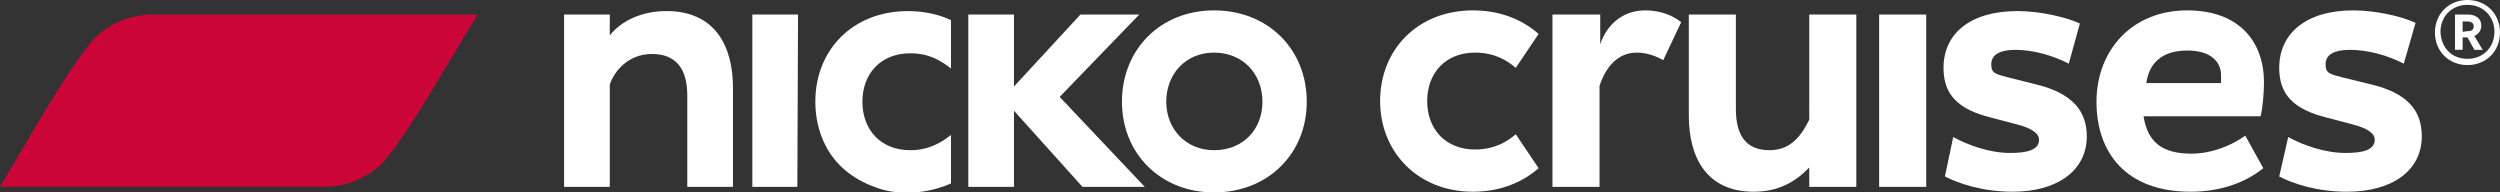
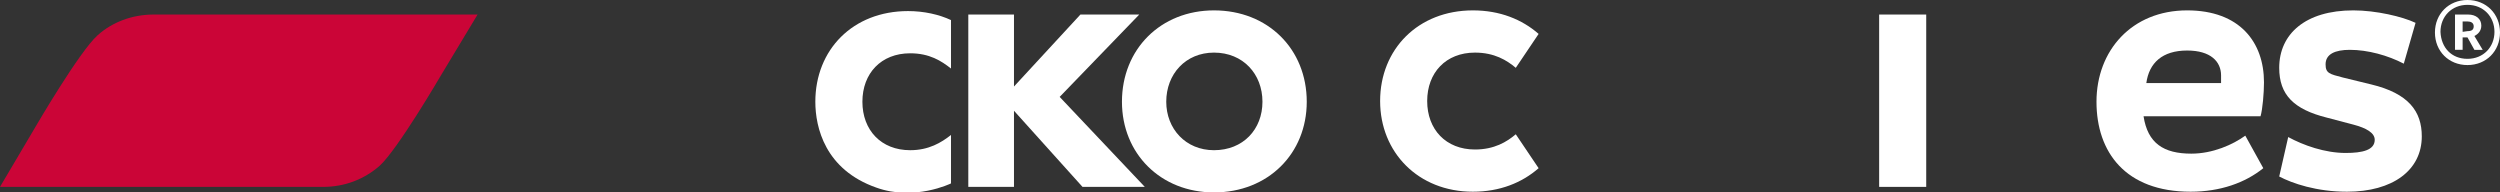
<svg xmlns="http://www.w3.org/2000/svg" version="1.1" id="Ebene_1" x="0px" y="0px" viewBox="0 0 361.2 27.8" style="enable-background:new 0 0 361.2 27.8;" xml:space="preserve">
  <rect x="0" y="0" width="361.2" height="27.8" fill="#333333" stroke="none" />
  <style type="text/css">
	.st0{fill:#CB0537;}
	.st1{fill:#FFFFFF;}
</style>
  <path class="st0" d="M22.2,2.1L22.2,2.1L22.2,2.1c-3.1,0-6,1.1-8.1,3c-2.6,2.3-8.9,13.1-8.9,13.1L0,27h46.7l0,0l0,0  c3.1,0,5.9-1.1,8.1-3c2.6-2.3,8.9-13.1,8.9-13.1L69,2.1H22.2z" />
  <g>
    <path class="st1" d="M137.4,26.5v-7c-1.4,1.1-3.2,2.2-5.9,2.2c-4.2,0-6.9-2.9-6.9-7s2.7-7,6.9-7c2.8,0,4.5,1.1,5.9,2.2v-7   c-1.7-0.8-3.9-1.3-6.2-1.3c-8,0-13.4,5.6-13.4,13.1c0,3.7,1.4,9.8,8.8,12.4C132.1,29.1,137.4,26.5,137.4,26.5" />
  </g>
  <polygon class="st1" points="156.1,2.1 146.5,12.5 146.5,2.1 139.9,2.1 139.9,27 146.5,27 146.5,16 156.4,27 165.4,27 153.1,14   164.6,2.1 " />
  <g>
    <path class="st1" d="M175.4,21.7c4.2,0,7-3,7-7s-2.8-7.1-7-7.1c-4.1,0-6.9,3.1-6.9,7.1C168.5,18.6,171.3,21.7,175.4,21.7    M175.4,1.5c7.8,0,13.4,5.6,13.4,13.2c0,7.5-5.6,13.1-13.4,13.1c-7.7,0-13.3-5.6-13.3-13.1C162.1,7.1,167.7,1.5,175.4,1.5" />
  </g>
-   <polygon class="st1" points="108.7,2.1 108.7,27 115.2,27 115.3,2.1 " />
-   <path class="st1" d="M105.9,27V12.7c0-6.2-2.7-11.1-9.6-11.1c-3.6,0-6.5,1.4-8.2,3.5v-3h-6.6V27h6.6V12.2c0.7-2,2.7-4.4,6.1-4.4  c3.6,0,5.1,2.3,5.1,6V27H105.9z" />
  <path class="st1" d="M212.8,1.5c3.9,0,7.1,1.3,9.5,3.4L219,9.8c-1.3-1.1-3.1-2.2-5.9-2.2c-4.2,0-6.9,2.9-6.9,7s2.7,7,6.9,7  c2.8,0,4.6-1.1,5.9-2.2l3.3,4.9c-2.4,2.1-5.6,3.4-9.5,3.4c-7.9,0-13.4-5.7-13.4-13.1C199.4,7.1,204.9,1.5,212.8,1.5" />
-   <path class="st1" d="M224.4,2.1h6.8v4.3c1-3,3.4-4.9,6.5-4.9c2,0,3.8,0.6,5.2,1.7l-2.6,5.5c-1-0.6-2.4-1.1-3.8-1.1  c-2.8,0-4.5,2.1-5.4,4.8V27h-6.8V2.1H224.4z" />
-   <path class="st1" d="M261.4,27v-2.8c-1.9,2-4.4,3.5-8,3.5c-6.8,0-9.4-4.9-9.4-11V2.1h6.8v13.6c0,3.7,1.3,6,4.9,6  c3.2,0,4.7-2.4,5.7-4.4V2.1h6.8V27H261.4z" />
  <rect x="271.5" y="2.1" class="st1" width="6.8" height="24.9" />
-   <path class="st1" d="M298.9,9.2c-2.3-1.2-5.2-2-7.7-2c-2.1,0-3.5,0.6-3.5,2.1c0,1.3,0.6,1.4,2.5,1.9l4,1c5.3,1.3,7.3,3.9,7.3,7.5  c0,4.9-4.2,8-10.7,8c-4.4,0-7.8-1.2-9.8-2.2l1.2-5.7c2.2,1.2,5.3,2.3,8.2,2.3c2.4,0,4.2-0.4,4.2-1.9c0-1-1.2-1.7-3.1-2.2l-3.8-1  c-4.8-1.2-6.9-3.3-6.9-7.2c0-4.9,3.8-8.2,10.7-8.2c3.3,0,7.1,0.9,9,1.8L298.9,9.2z" />
  <path class="st1" d="M320.9,10.9c0-2-1.5-3.6-4.9-3.6c-3.6,0-5.5,1.8-5.9,4.7h10.8C320.9,11,320.9,11.1,320.9,10.9 M327,24.3  c-2.6,2.1-6.2,3.4-10.5,3.4c-9.4,0-13.6-5.7-13.6-13c0-7.4,5.1-13.2,13.1-13.2c7.6,0,11.1,4.6,11.1,10.4c0,1.5-0.2,3.9-0.5,4.9  h-16.9c0.6,3.9,2.9,5.4,6.9,5.4c3.1,0,6-1.3,7.8-2.6L327,24.3z" />
  <path class="st1" d="M347.3,9.2c-2.3-1.2-5.2-2-7.8-2c-2.1,0-3.5,0.6-3.5,2.1c0,1.3,0.6,1.4,2.5,1.9l4.1,1c5.4,1.3,7.3,3.9,7.3,7.5  c0,4.9-4.2,8-10.8,8c-4.4,0-7.9-1.2-9.8-2.2l1.3-5.7c2.2,1.2,5.3,2.3,8.3,2.3c2.4,0,4.2-0.4,4.2-1.9c0-1-1.2-1.7-3.1-2.2l-3.8-1  c-4.8-1.2-6.9-3.3-6.9-7.2c0-4.9,3.8-8.3,10.7-8.3c3.3,0,7.1,0.9,9,1.8L347.3,9.2z" />
  <g>
    <path class="st1" d="M356.5,0c2.7,0,4.7,2,4.7,4.7s-2,4.7-4.7,4.7s-4.7-2-4.7-4.7S353.8,0,356.5,0z M356.5,8.5   c2.3,0,3.9-1.7,3.9-3.9s-1.6-3.9-3.9-3.9s-3.9,1.7-3.9,3.9C352.7,6.9,354.2,8.5,356.5,8.5z M356.5,5.4h-0.7v1.8h-1.1V2.1h1.9   c1.1,0,1.9,0.6,1.9,1.6c0,0.7-0.4,1.2-1,1.5l1.2,2h-1.2L356.5,5.4z M356.5,4.5c0.6,0,0.9-0.2,0.9-0.7s-0.4-0.7-0.9-0.7h-0.7v1.5   L356.5,4.5L356.5,4.5z" />
  </g>
</svg>